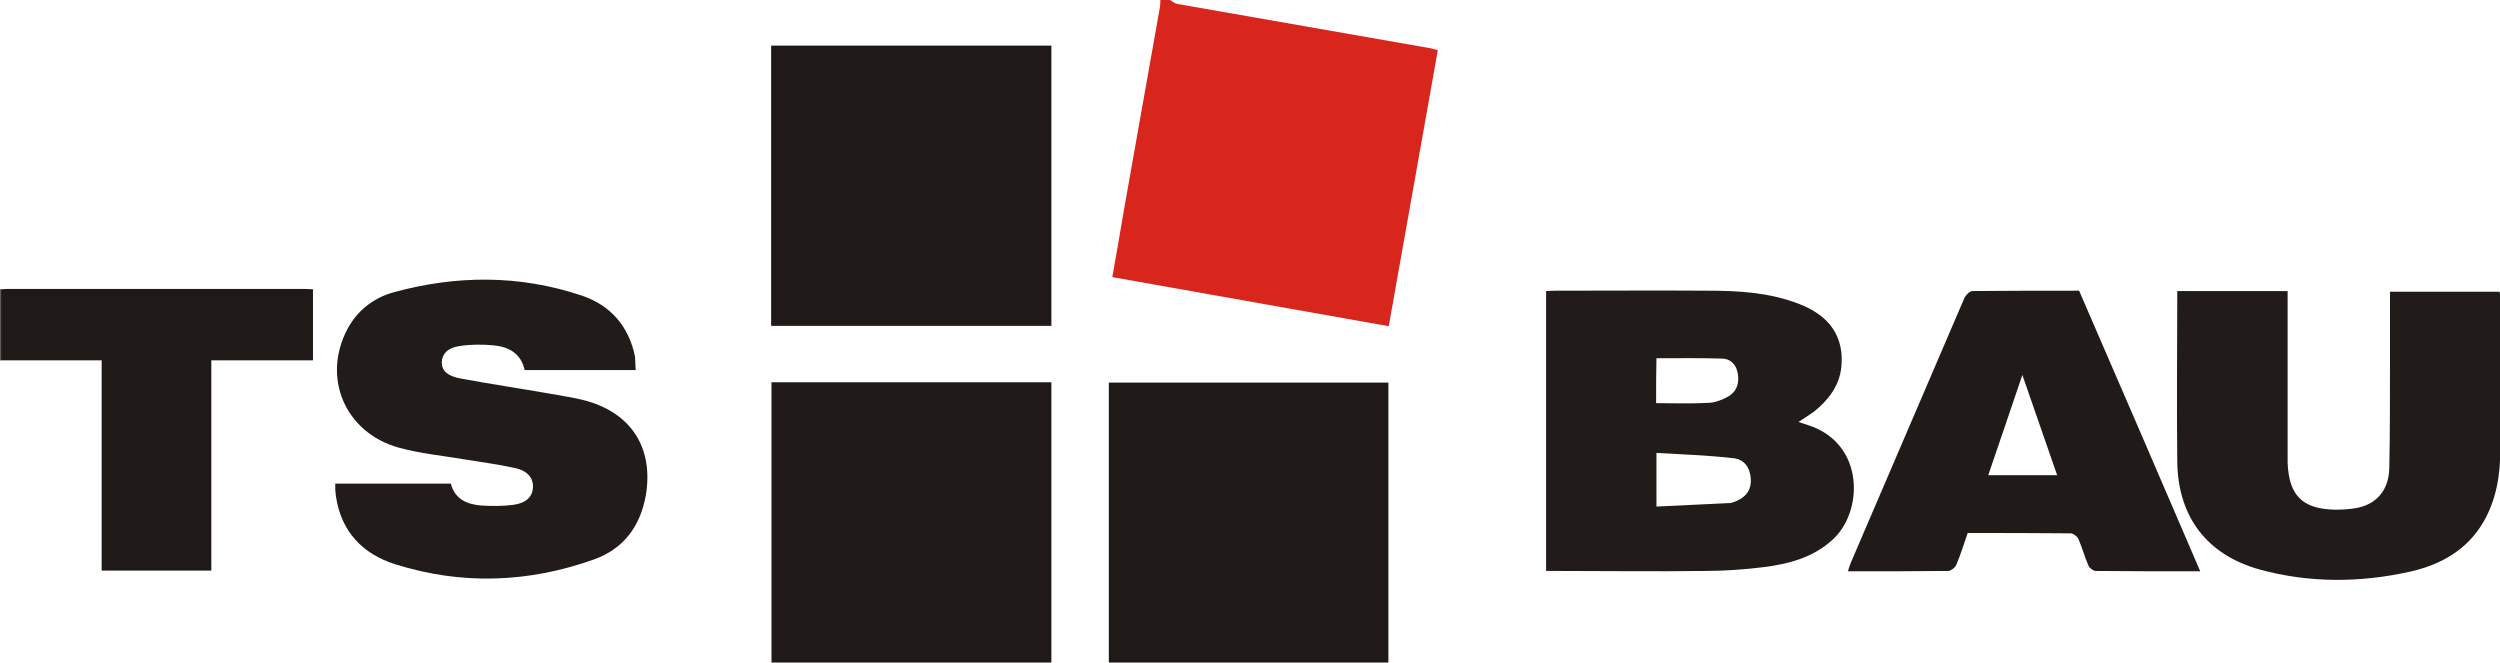
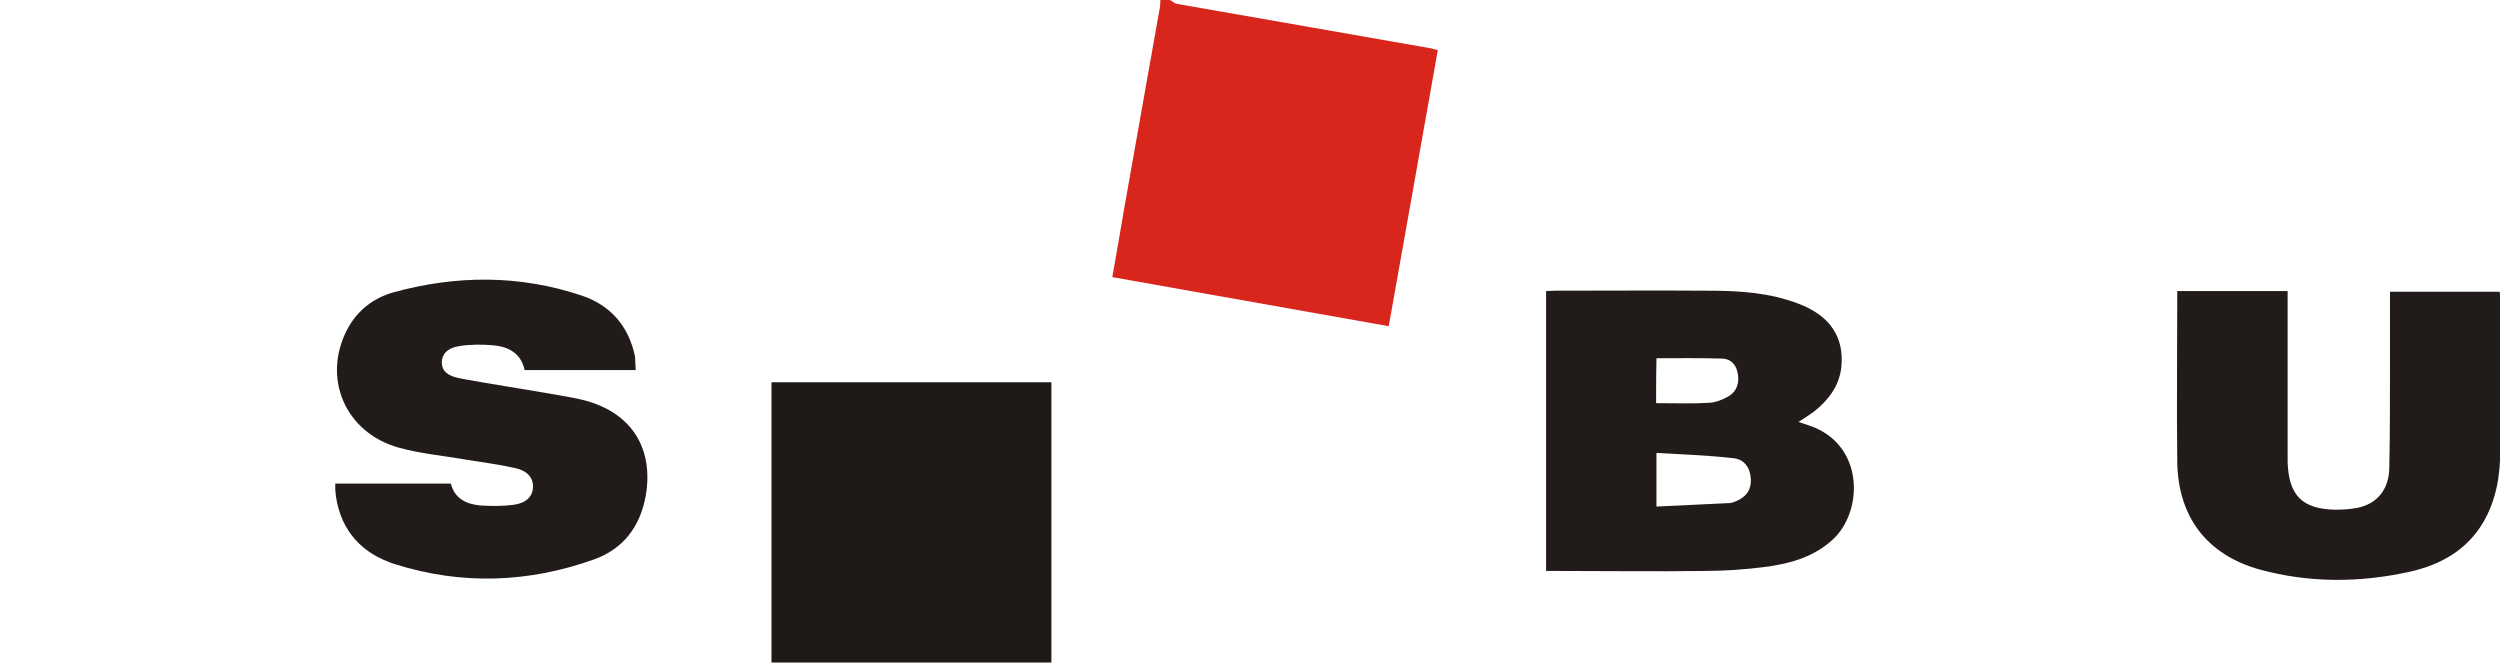
<svg xmlns="http://www.w3.org/2000/svg" version="1.0" id="Ebene_1" x="0px" y="0px" viewBox="0 0 718.1 190.3" style="enable-background:new 0 0 718.1 190.3;" xml:space="preserve">
  <style type="text/css">
	.st0{fill:#D9261D;}
	.st1{fill:#5F5D5C;}
	.st2{fill:#1F1A18;}
	.st3{fill:#211C1A;}
	.st4{fill:#201B19;}
</style>
  <g>
    <path class="st0" d="M336.1,0c0.6,0.4,1.2,0.9,1.9,1.1c24.4,4.3,48.8,8.5,73.1,12.8c0.5,0.1,1,0.3,1.9,0.5   c-4.7,26.3-9.3,52.5-14.1,79.3c-26.5-4.7-52.8-9.4-79.4-14.1c1.2-6.9,2.4-13.6,3.5-20.2c3.4-19.2,6.8-38.3,10.2-57.5   c0.1-0.6,0.1-1.3,0.1-1.9C334.3,0,335.2,0,336.1,0z" />
-     <path class="st1" d="M-0.3,82.9c0.2,0.1,0.4,0.2,0.6,0.2c0,6.8,0,13.6,0,20.4c-0.2,0.1-0.4,0.2-0.6,0.2   C-0.3,96.8-0.3,89.8-0.3,82.9z" />
-     <path class="st2" d="M221.5,13.1c26.9,0,53.6,0,80.5,0c0,26.8,0,53.6,0,80.5c-26.9,0-53.6,0-80.5,0C221.5,66.7,221.5,40,221.5,13.1   z" />
    <path class="st2" d="M302,190.3c-26.9,0-53.6,0-80.4,0c0-26.8,0-53.6,0-80.5c26.8,0,53.5,0,80.4,0C302,136.6,302,163.4,302,190.3z" />
-     <path class="st2" d="M318.5,190.3c0-26.8,0-53.5,0-80.4c26.7,0,53.4,0,80.3,0c0,26.8,0,53.5,0,80.4   C372,190.3,345.3,190.3,318.5,190.3z" />
    <path class="st3" d="M516.6,121.2c1.1,0.4,1.9,0.6,2.7,0.9c16.4,5.2,16.1,25,6.9,33.1c-5.6,5-12.4,6.8-19.6,7.7   c-5.6,0.7-11.3,1.1-16.9,1.1c-14.2,0.2-28.3,0-42.5,0c-1,0-2,0-3.1,0c0-26.8,0-53.5,0-80.4c0.8,0,1.7-0.1,2.6-0.1   c14.6,0,29.3-0.1,43.9,0c8.8,0,17.5,0.5,25.9,3.7c9.1,3.4,13.3,9.6,12.4,18.3c-0.6,5.4-3.7,9.4-7.8,12.7   C519.7,119.2,518.3,120.1,516.6,121.2z M475.8,130.1c0,5.4,0,10.1,0,15.4c7.1-0.3,14.1-0.7,21-1c0.6,0,1.2-0.3,1.8-0.5   c3.1-1.3,4.5-3.4,4.3-6.5c-0.2-3.1-1.8-5.6-5.1-5.9C490.6,130.8,483.3,130.5,475.8,130.1z M475.7,115.8c5.3,0,10.3,0.2,15.3-0.1   c1.8-0.1,3.8-0.9,5.4-1.8c2.6-1.5,3.3-4.1,2.7-6.9c-0.5-2.5-2.2-4-4.5-4c-6.2-0.2-12.5-0.1-18.8-0.1   C475.7,107,475.7,111.2,475.7,115.8z" />
    <path class="st3" d="M182.6,106.3c-10.8,0-21.3,0-31.9,0c-1-4.7-4.5-6.7-8.9-7.1c-3.2-0.3-6.6-0.3-9.8,0.2   c-3.5,0.5-5.1,2.4-5.1,4.7c0,2.4,1.6,3.9,5.3,4.6c8.6,1.6,17.3,2.9,25.9,4.4c3.8,0.7,7.6,1.2,11.2,2.3   c12.6,3.9,18.4,13.9,16.2,26.9c-1.6,9-6.5,15.4-14.9,18.4c-18.8,6.7-37.9,7.4-57,1.4c-9.3-2.9-15.6-9.3-17.1-19.5   c-0.1-0.6-0.1-1.3-0.2-1.9c0-0.5,0-1.1,0-1.8c11.1,0,22.1,0,33.2,0c1.1,4.4,4.6,6,8.7,6.3c3.1,0.2,6.2,0.2,9.3-0.2   c3.7-0.5,5.5-2.4,5.6-5.1c0.1-2.5-1.5-4.6-4.9-5.4c-4.8-1.1-9.7-1.7-14.5-2.5c-6.4-1.1-12.9-1.7-19.1-3.4   c-15.5-4.3-22.2-20.1-14.8-34.1c2.9-5.4,7.5-8.9,13.1-10.5c18.1-5,36.3-5.1,54.2,0.9c8.3,2.8,13.5,8.8,15.3,17.5   C182.5,103.8,182.5,105,182.6,106.3z" />
    <path class="st3" d="M625.4,83.6c10.6,0,21,0,31.7,0c0,1.1,0,2.1,0,3c0,14.4,0,28.7,0,43.1c0,1.1,0,2.2,0,3.3   c0.4,9.3,4.2,13.2,13.6,13.4c2.1,0,4.2-0.1,6.3-0.5c5.7-1.1,9.2-5.2,9.3-11.5c0.2-9.9,0.2-19.8,0.2-29.6c0-6.9,0-13.9,0-21   c10.5,0,20.9,0,31.5,0c0.1,0.6,0.2,1.3,0.2,2c0,14.4,0,28.7,0,43.1c0,7.4-1.1,14.6-4.9,21.1c-4.7,8-12.2,12.2-21,14.2   c-14.4,3.2-28.9,3.3-43.2-0.6c-15.1-4.2-23.4-15-23.7-30.7C625.2,116.5,625.4,100.2,625.4,83.6z" />
-     <path class="st4" d="M632,164.1c-10.3,0-20.2,0-30-0.1c-0.7,0-1.8-0.8-2.1-1.5c-1.1-2.5-1.8-5.2-2.9-7.7c-0.3-0.7-1.5-1.6-2.2-1.6   c-9.8-0.1-19.6-0.1-29.6-0.1c-1.1,3.1-2,6.2-3.3,9.2c-0.3,0.7-1.4,1.6-2.2,1.7c-9.5,0.1-19,0.1-28.9,0.1c0.3-0.9,0.5-1.7,0.8-2.4   c10.9-25.4,21.8-50.8,32.7-76.2c0.4-0.8,1.5-1.9,2.3-1.9c10.1-0.1,20.3-0.1,30.6-0.1C608.8,110.2,620.3,136.9,632,164.1z    M590.9,136.5c-3.3-9.5-6.5-18.8-10-28.8c-3.4,10.1-6.6,19.4-9.8,28.8C577.9,136.5,584.3,136.5,590.9,136.5z" />
-     <path class="st2" d="M0.3,103.5c0-6.8,0-13.6,0-20.4c0.5,0,1.1-0.1,1.6-0.1c28.6,0,57.3,0,85.9,0c0.6,0,1.3,0.1,2.1,0.1   c0,6.8,0,13.5,0,20.4c-9.7,0-19.3,0-29.2,0c0,20.2,0,40.2,0,60.4c-10.6,0-20.9,0-31.5,0c0-20,0-40,0-60.4   C19.4,103.5,9.9,103.5,0.3,103.5z" />
  </g>
</svg>